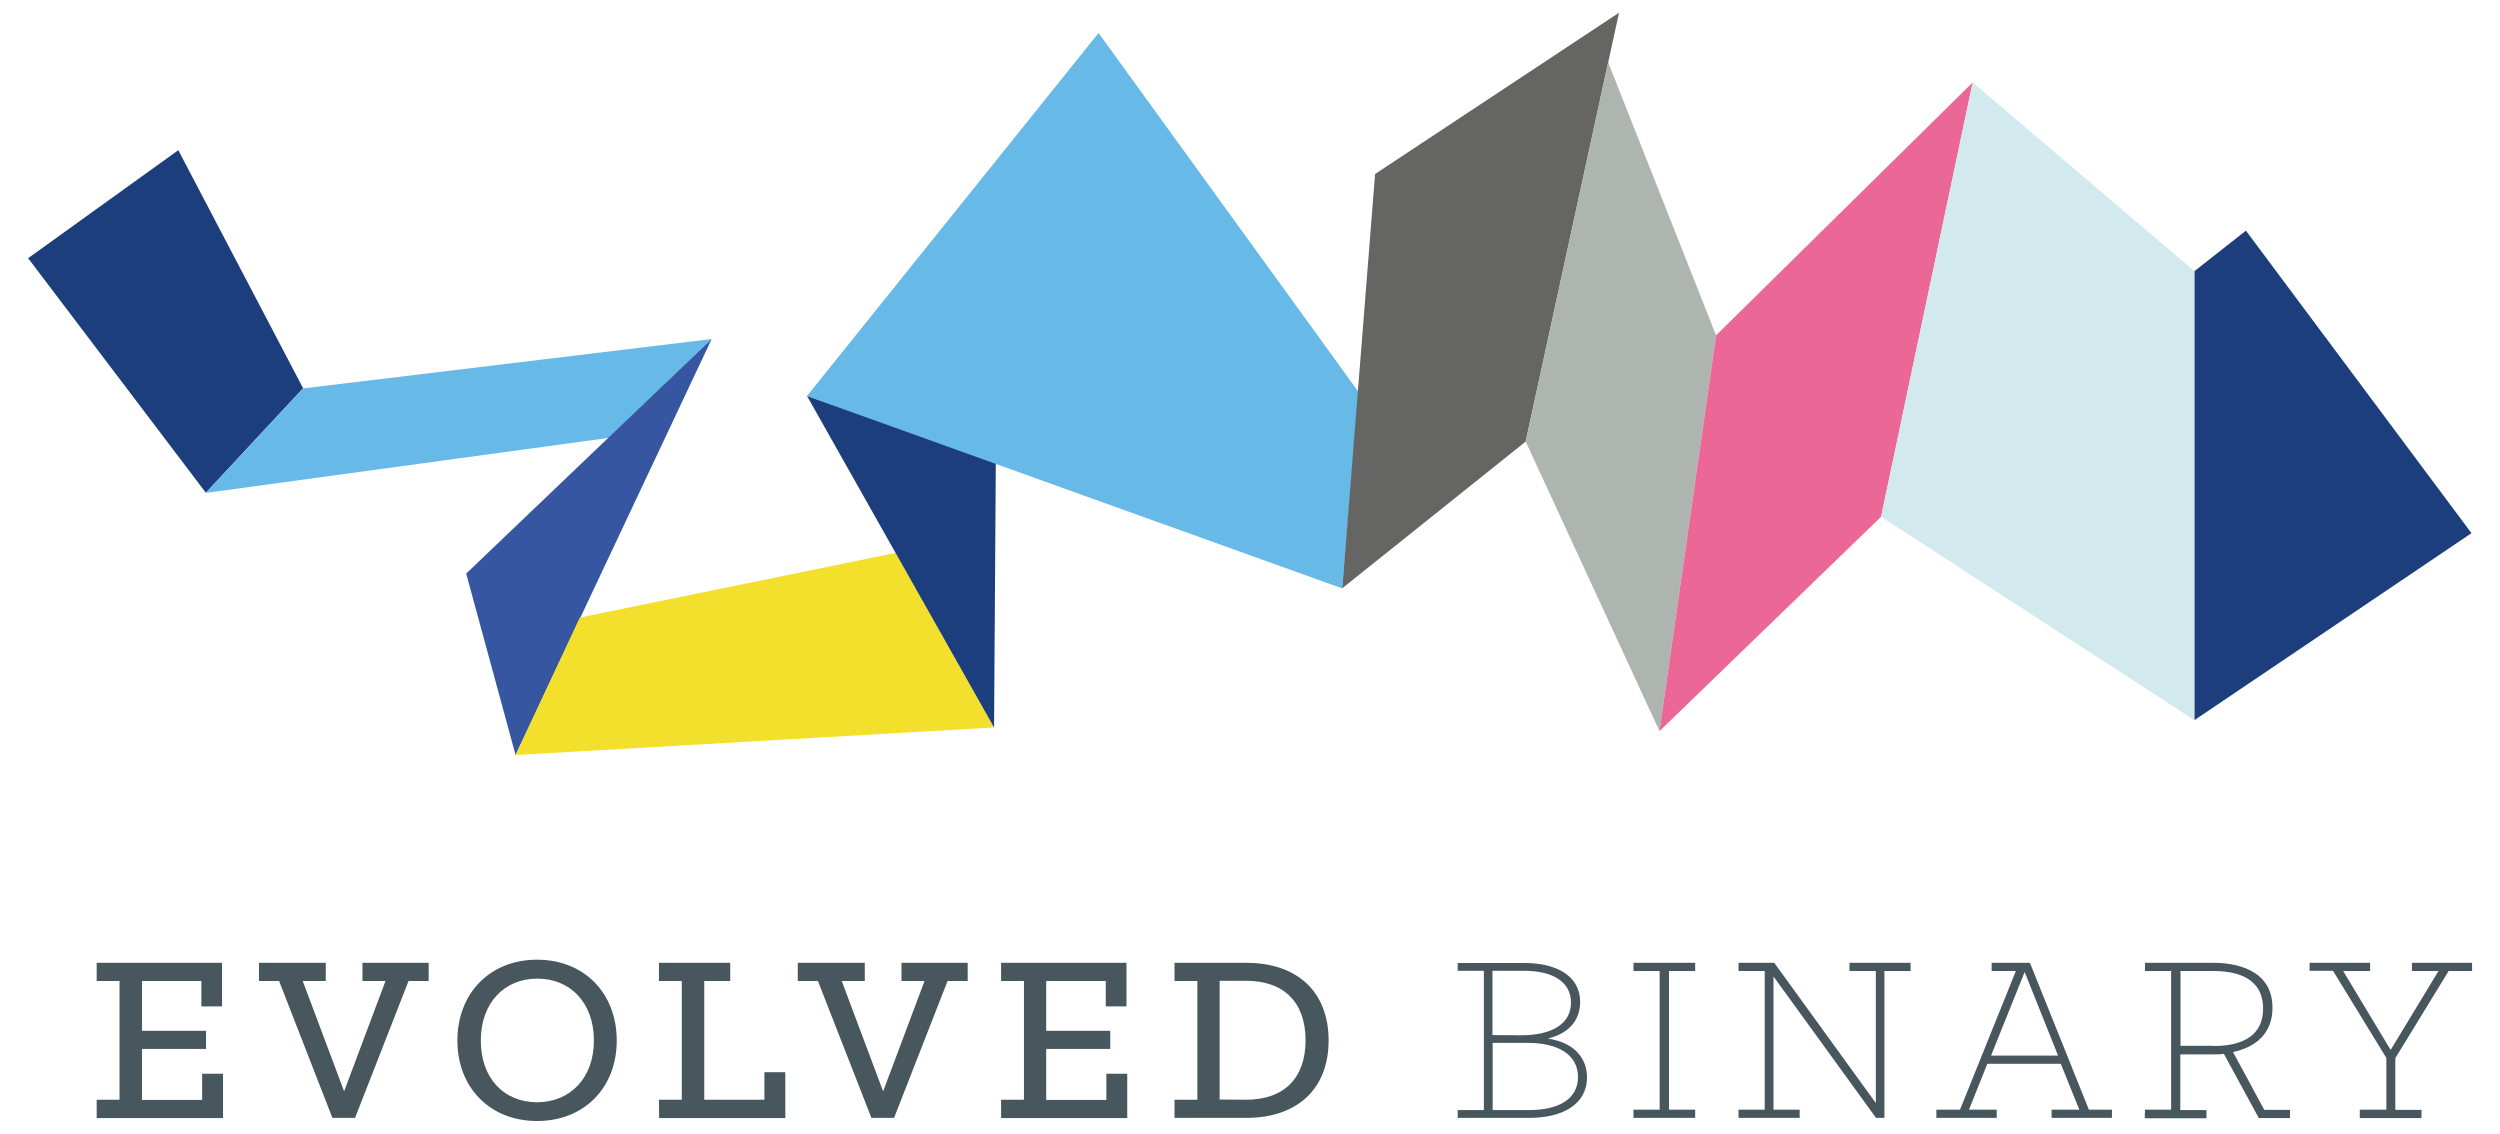
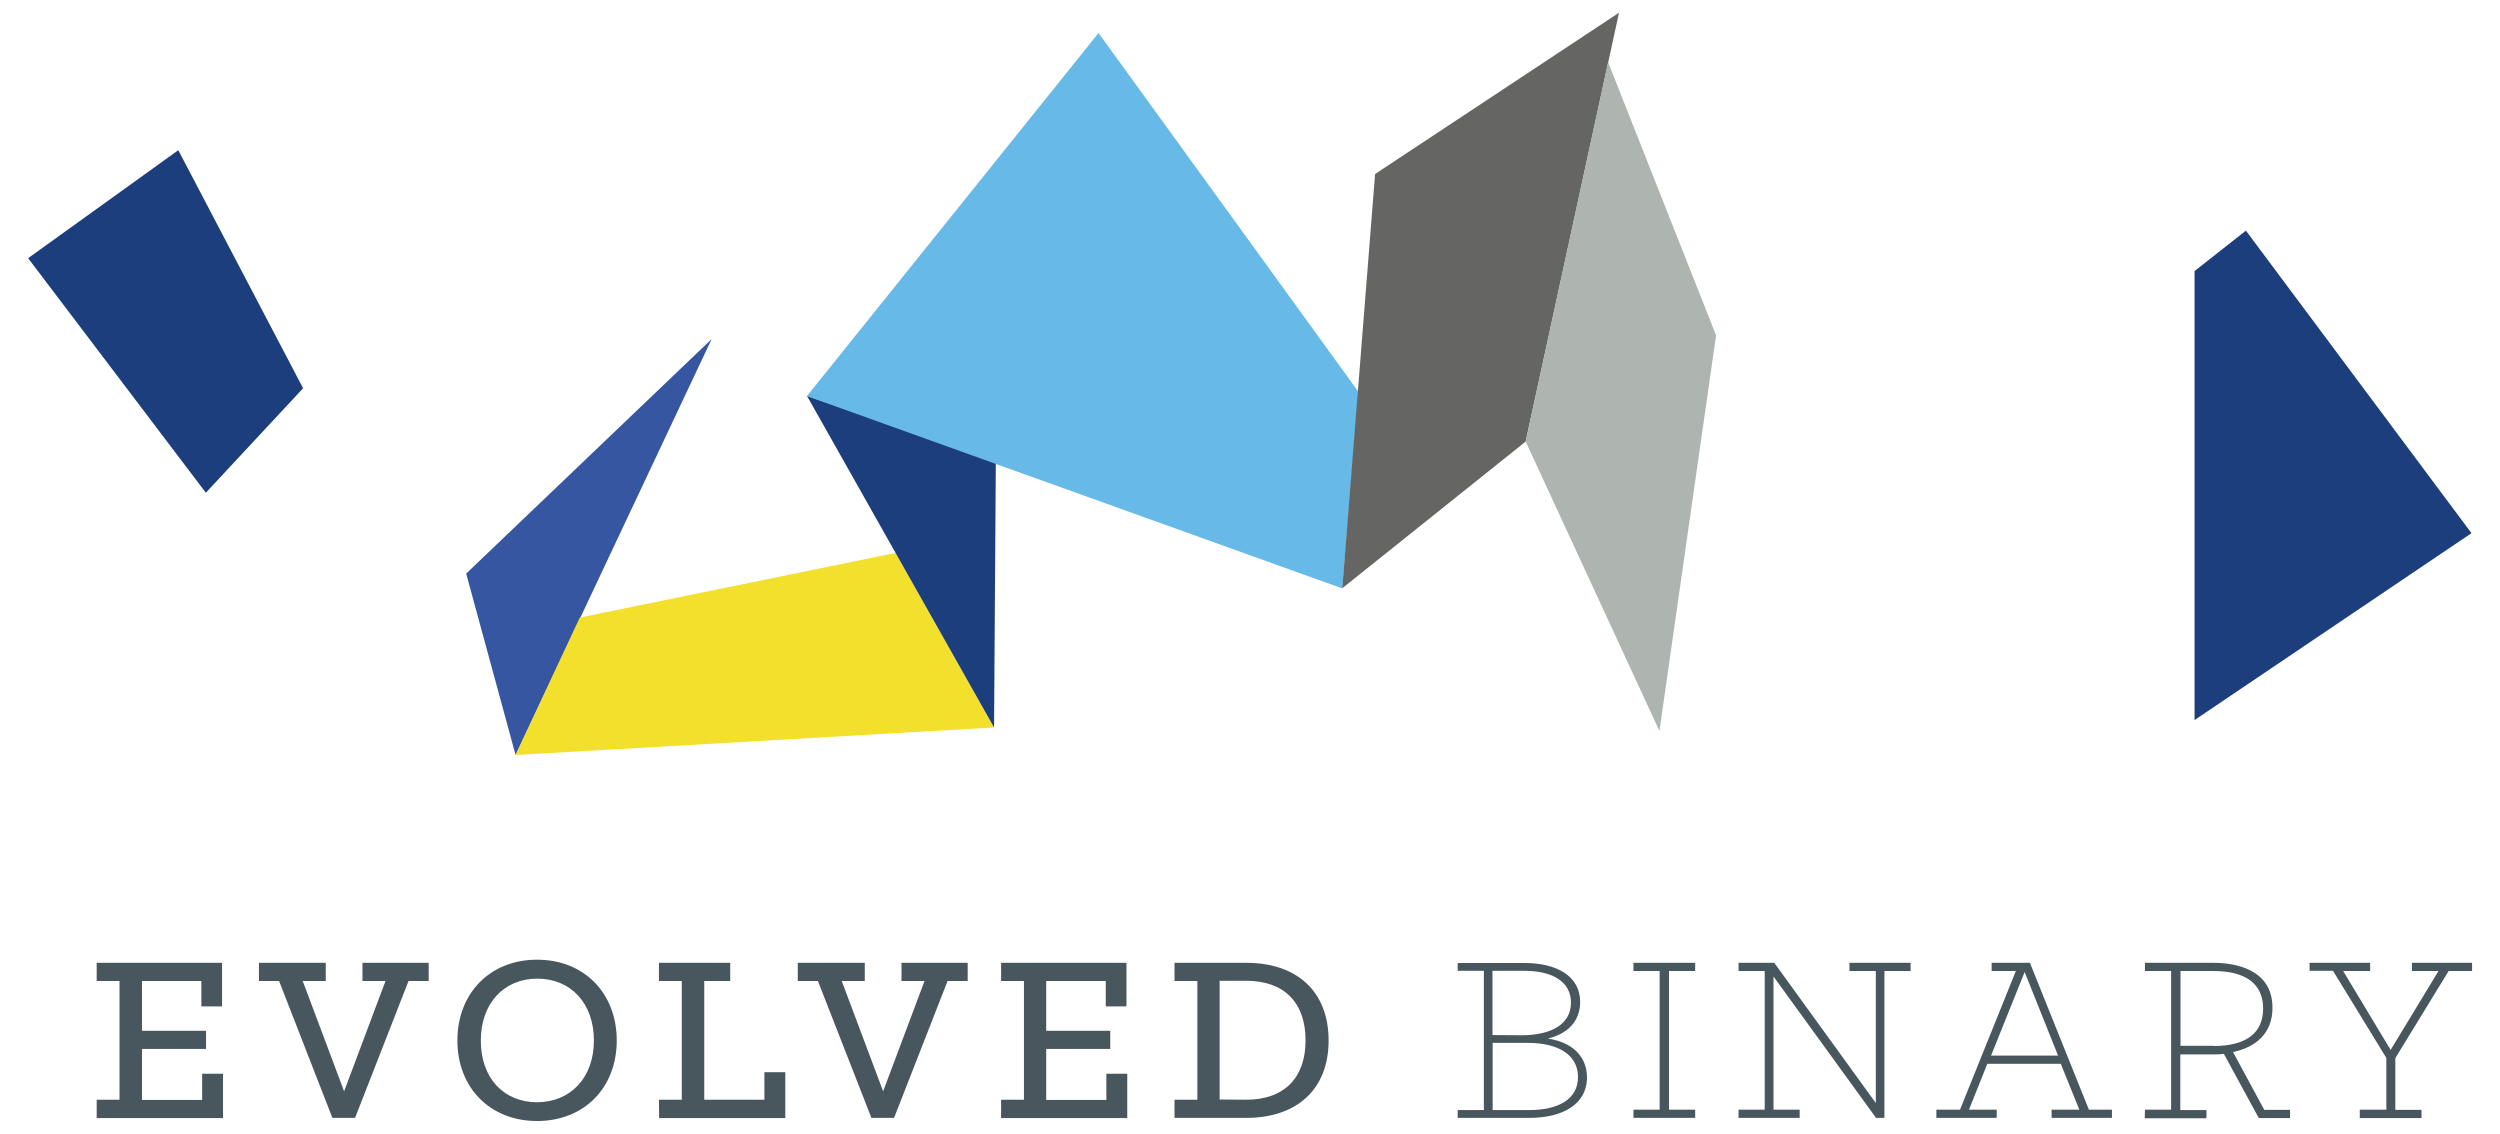
<svg xmlns="http://www.w3.org/2000/svg" version="1.1" id="Layer_1" x="0" y="0" viewBox="0 0 1280.1 580.5" xml:space="preserve">
  <style>.st0{fill:#1c3e7c}.st1{fill:#67b9e8}</style>
  <path class="st0" d="M91.3 76.9l-76.9 55.3 91 120.1 49.8-53.5L91.3 76.9z" />
-   <path class="st1" d="M155.1 198.9l-49.8 53.5 206.5-28.2 52.6-50.6-209.3 25.3z" />
  <path d="M238.7 293.7l25.3 92.9 100.4-213-125.7 120.1z" fill="#3756a2" />
  <path d="M458.6 283.1l-161.7 33.1-32.9 70.4 245-14.1-50.4-89.4z" fill="#f3e02d" />
  <path class="st0" d="M413.2 202.7L509 372.5l.9-136.1-96.7-33.7z" />
-   <path class="st1" d="M562.5 16.9l133.2 183.9-8.4 100.5-274.1-98.5L562.5 16.9z" />
+   <path class="st1" d="M562.5 16.9l133.2 183.9-8.4 100.5-274.1-98.5z" />
  <path d="M829 6.5L704.1 89.1l-16.8 212.1 93.9-75.1L829 6.5z" fill="#656563" />
  <path d="M878.7 171.7L823.4 31.8l-42.2 194.3 68.5 148.2 29-202.6z" fill="#aeb5b1" />
-   <path d="M1010.1 42.2L878.7 171.7l-29 202.7 113.5-109.8 46.9-222.4z" fill="#eb6896" />
-   <path d="M1123.7 138.9l-113.6-96.7-46.9 222.4 160.5 104.2V138.9z" fill="#d2eaee" />
  <path class="st0" d="M1150 118.1l-26.3 20.7v229.9l141.8-95.7L1150 118.1z" />
  <path d="M49.5 563.1h11.7v-60.8H49.5V493h64.2v22.3h-10.6v-13H72.7v25.5h32.8v9.3H72.7v26.1h30.8v-13.4h10.7v22.7H49.5v-9.4zm93.4-60.8h-10.3V493h34.2v9.3H155l21.2 56.5 21.2-56.5h-11.8V493h33.9v9.3h-10.3l-27.4 70.1h-11.6l-27.3-70.1zm91.3 30.5c0-24 16.5-41.4 40.8-41.4s40.8 17.3 40.8 41.4S299.2 574 275 574c-24.2 0-40.8-17.2-40.8-41.2zm69.9 0c0-19.3-12-31.7-29-31.7-16.9 0-28.9 12.5-28.9 31.7 0 19.3 11.8 31.6 28.9 31.6 16.9-.1 29-12.4 29-31.6zm33.3 30.3h11.7v-60.8h-11.7V493h36.5v9.3h-13.3v60.8h30.8V549h10.7v23.5h-64.6l-.1-9.4zm81.4-60.8h-10.3V493h34.3v9.3H431l21.2 56.5 21.2-56.5h-11.8V493h33.9v9.3h-10.3l-27.4 70.1h-11.6l-27.4-70.1zm93.8 60.8h11.7v-60.8h-11.7V493h64.2v22.3h-10.6v-13h-30.5v25.5h32.8v9.3h-32.8v26.1h30.8v-13.4h10.7v22.7h-64.6v-9.4zm88.8 0h11.7v-60.8h-11.7V493h36.8c25.8 0 42.1 14.6 42.1 39.8 0 25-16.3 39.6-42.1 39.6h-36.8v-9.3zm36.7 0c19.5 0 30.4-11.2 30.4-30.4 0-19.3-10.9-30.5-30.4-30.5h-13.6V563l13.6.1zm108.3 5.3h13.4v-71.3h-13.4v-4h34.4c16.1 0 28.3 6.6 28.3 19.9 0 8.1-4.3 15.7-16.5 18.8 14.5 2.2 20 10.9 20 19.9 0 14-12.9 20.7-29.4 20.7h-36.8v-4zm32.5-38.3c15.7 0 25.5-5.8 25.5-16.7 0-10.9-9.7-16.3-23.8-16.3h-16.4V530l14.7.1zm4.1 38.3c15 0 25-5.6 25-16.9 0-11.8-10.7-17.5-25.7-17.5h-18v34.4H783zm53.4-.2h13.4v-71h-13.4V493H868v4.2h-13.4v71H868v4.2h-31.6v-4.2zm53.8 0h13.4v-71h-13.4V493h18.3l52 71.8v-67.6H947V493h31.3v4.2h-13.4v75.2h-4.3L908.1 500v68.2h13.4v4.2h-31.3v-4.2zm101.6 0h11.8l28.6-71h-12.4V493h19.6l30.2 75.2h11.8v4.2h-30.9v-4.2h14.2l-9.5-23.5h-37.6l-9.4 23.5h14.2v4.2h-30.9v-4.2h.3zm62-27.7l-17.1-42.8-17.2 42.8h34.3zm44.5 27.7h13.4v-71h-13.4V493h35.1c10.6 0 30.2 3 30.2 23 0 13.2-8.6 20.2-20.2 22.7l16 29.6h13.2v4.2h-16l-17.9-32.9c-1.9.3-3.5.3-5.4.3h-16.9v28.5h13.4v4.2h-31.6l.1-4.4zm35.1-32.6c16.7 0 25.4-6.6 25.4-19.2 0-12.5-8.7-19.2-25.4-19.2h-16.9v38.3h16.9zm75.1 32.6h13.4v-26.5l-27.3-44.6h-12V493h31v4.2h-13.8l24.3 40.4 24.5-40.4H1235V493h30.8v4.2h-12l-27.3 44.6v26.5h13.4v4.2h-31.6v-4.2h.2z" fill="#48565e" />
</svg>